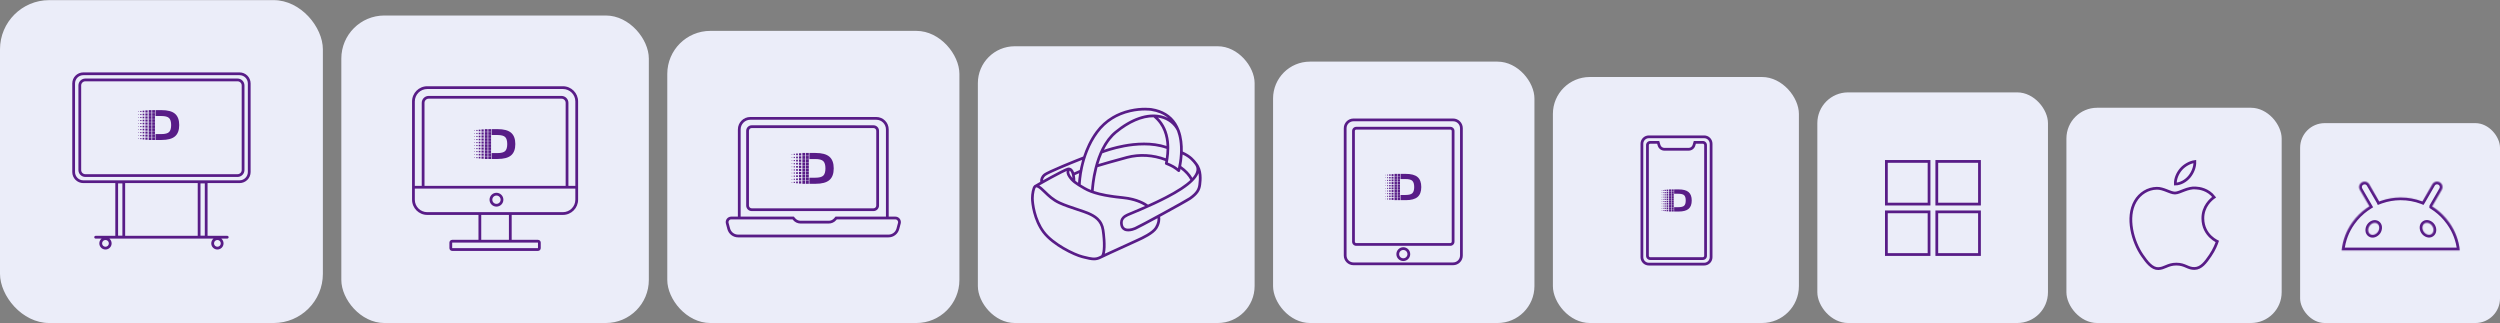
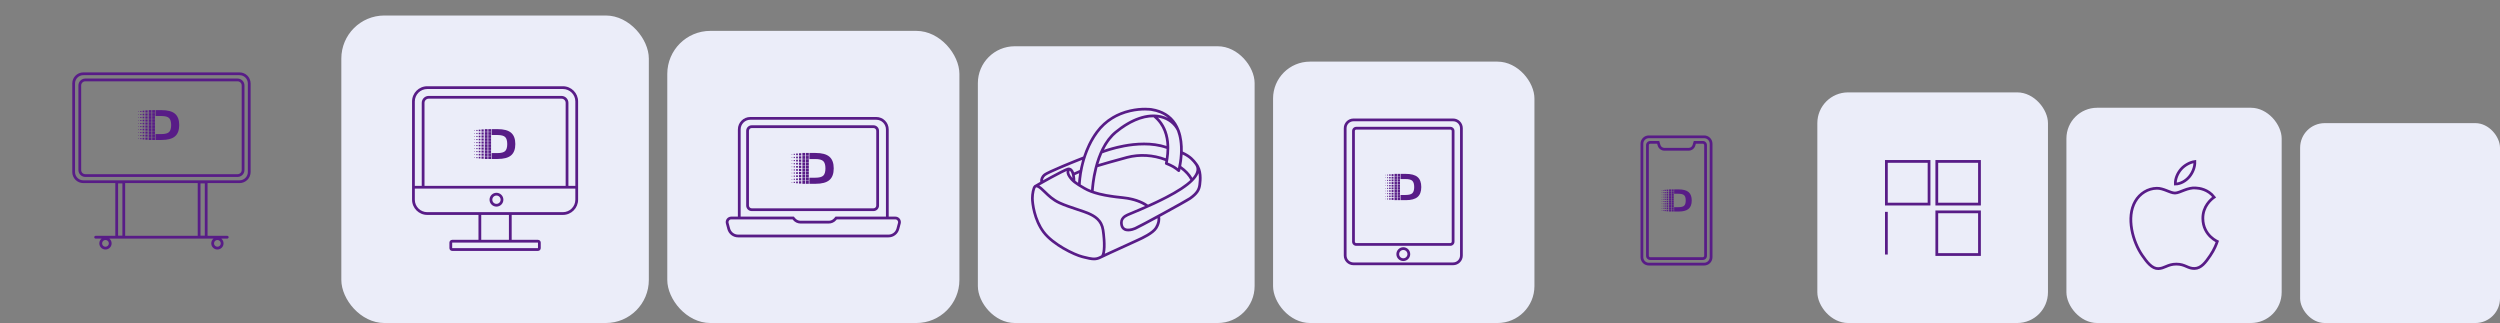
<svg xmlns="http://www.w3.org/2000/svg" width="2438" height="315" viewBox="0 0 2438 315" fill="none">
  <rect x="0" y="0" width="2438" height="315" fill="#808080" stroke="none" />
-   <rect y="0.129" width="314.871" height="314.871" rx="47.98" fill="#EBEDF9" />
  <path fill-rule="evenodd" clip-rule="evenodd" d="M81.267 73.299H233.604C238.076 73.299 241.701 76.924 241.701 81.395V167.76C241.701 172.231 238.076 175.856 233.604 175.856H81.267C76.795 175.856 73.17 172.231 73.17 167.76V81.395C73.17 76.924 76.795 73.299 81.267 73.299ZM70.471 81.395C70.471 75.433 75.304 70.6 81.267 70.6H233.604C239.566 70.6 244.4 75.433 244.4 81.395V167.76C244.4 173.722 239.566 178.555 233.604 178.555H202.417V178.855V229.834V229.984H221.609C222.354 229.984 222.959 230.588 222.959 231.334C222.959 232.079 222.354 232.683 221.609 232.683H215.804C217.151 233.783 218.011 235.457 218.011 237.331C218.011 240.644 215.325 243.329 212.013 243.329C208.701 243.329 206.016 240.644 206.016 237.331C206.016 235.457 206.876 233.783 208.223 232.683H106.648C107.995 233.783 108.855 235.457 108.855 237.331C108.855 240.644 106.17 243.329 102.858 243.329C99.545 243.329 96.86 240.644 96.86 237.331C96.86 235.457 97.72 233.783 99.067 232.683H93.262C92.516 232.683 91.912 232.079 91.912 231.334C91.912 230.588 92.516 229.984 93.262 229.984H112.454V229.834V178.855V178.555H81.267C75.304 178.555 70.471 173.722 70.471 167.76V81.395ZM122.05 178.555H192.821V178.855V229.834V229.984H122.05V229.834V178.855V178.555ZM83.216 79.297H231.655C233.891 79.297 235.703 81.109 235.703 83.345V165.811C235.703 168.047 233.891 169.86 231.655 169.86H83.216C80.98 169.86 79.168 168.047 79.168 165.811V83.345C79.168 81.109 80.98 79.297 83.216 79.297ZM76.469 83.345C76.469 79.619 79.489 76.598 83.216 76.598H231.655C235.381 76.598 238.402 79.619 238.402 83.345V165.811C238.402 169.538 235.381 172.559 231.655 172.559H83.216C79.489 172.559 76.469 169.538 76.469 165.811V83.345ZM119.351 178.855H115.153V229.834H119.351V178.855ZM199.718 178.855H195.52V229.834H199.718V178.855ZM106.156 237.331C106.156 239.153 104.68 240.63 102.858 240.63C101.036 240.63 99.559 239.153 99.559 237.331C99.559 235.509 101.036 234.033 102.858 234.033C104.68 234.033 106.156 235.509 106.156 237.331ZM212.013 240.63C213.835 240.63 215.312 239.153 215.312 237.331C215.312 235.509 213.835 234.033 212.013 234.033C210.191 234.033 208.714 235.509 208.714 237.331C208.714 239.153 210.191 240.63 212.013 240.63ZM157.476 107.397H151.693V113.137H157.244C160.985 113.137 163.529 113.802 164.877 115.133C166.219 116.474 166.898 118.744 166.898 121.959C166.898 125.174 166.224 127.44 164.877 128.77C163.529 130.092 160.98 130.757 157.244 130.757H151.693V136.502H157.476C163.509 136.502 167.899 135.327 170.644 132.988C173.394 130.644 174.767 126.97 174.767 121.959C174.767 116.944 173.394 113.264 170.644 110.916C167.899 108.567 163.514 107.397 157.476 107.397ZM134.799 108.43H135.387V109.002H134.799V108.43ZM148.415 107.397H151.12V110.03H148.415V107.397ZM145.016 107.397H147.721V110.03H145.016V107.397ZM141.778 107.657H143.955V109.775H141.778V107.657ZM139.083 107.911H140.732V109.511H139.083V107.911ZM136.79 108.171H137.906V109.257H136.79V108.171ZM134.799 111.371H135.387V111.943H134.799V111.371ZM148.415 110.338H151.12V112.971H148.415V110.338ZM145.016 110.338H147.721V112.971H145.016V110.338ZM141.778 110.597H143.955V112.716H141.778V110.597ZM139.083 110.852H140.732V112.452H139.083V110.852ZM136.79 111.111H137.906V112.198H136.79V111.111ZM134.799 114.311H135.387V114.884H134.799V114.311ZM148.415 113.279H151.12V115.911H148.415V113.279ZM145.016 113.279H147.721V115.911H145.016V113.279ZM141.778 113.538H143.955V115.657H141.778V113.538ZM139.083 113.798H140.732V115.398H139.083V113.798ZM136.79 114.052H137.906V115.138H136.79V114.052ZM134.799 117.252H135.387V117.825H134.799V117.252ZM148.415 116.22H151.12V118.852H148.415V116.22ZM145.016 116.22H147.721V118.852H145.016V116.22ZM141.778 116.479H143.955V118.598H141.778V116.479ZM139.083 116.738H140.732V118.338H139.083V116.738ZM136.79 116.993H137.906V118.079H136.79V116.993ZM134.799 120.193H135.387V120.765H134.799V120.193ZM148.415 119.16H151.12V121.793H148.415V119.16ZM145.016 119.16H147.721V121.793H145.016V119.16ZM141.778 119.42H143.955V121.538H141.778V119.42ZM139.083 119.679H140.732V121.279H139.083V119.679ZM136.79 119.934H137.906V121.02H136.79V119.934ZM134.799 123.134H135.387V123.706H134.799V123.134ZM148.415 122.101H151.12V124.734H148.415V122.101ZM145.016 122.101H147.721V124.734H145.016V122.101ZM141.778 122.36H143.955V124.479H141.778V122.36ZM139.083 122.62H140.732V124.225H139.083V122.62ZM136.79 122.874H137.906V123.961H136.79V122.874ZM134.799 126.074H135.387V126.647H134.799V126.074ZM148.415 125.047H151.12V127.679H148.415V125.047ZM145.016 125.047H147.721V127.679H145.016V125.047ZM141.778 125.301H143.955V127.42H141.778V125.301ZM139.083 125.561H140.732V127.165H139.083V125.561ZM136.79 125.82H137.906V126.906H136.79V125.82ZM134.799 129.015H135.387V129.588H134.799V129.015ZM148.415 127.988H151.12V130.62H148.415V127.988ZM145.016 127.988H147.721V130.62H145.016V127.988ZM141.778 128.242H143.955V130.361H141.778V128.242ZM139.083 128.501H140.732V130.106H139.083V128.501ZM136.79 128.761H137.906V129.847H136.79V128.761ZM134.799 131.956H135.387V132.528H134.799V131.956ZM148.415 130.928H151.12V133.561H148.415V130.928ZM145.016 130.928H147.721V133.561H145.016V130.928ZM141.778 131.183H143.955V133.301H141.778V131.183ZM139.083 131.442H140.732V133.047H139.083V131.442ZM136.79 131.701H137.906V132.788H136.79V131.701ZM134.799 134.897H135.387V135.469H134.799V134.897ZM148.415 133.869H151.12V136.502H148.415V133.869ZM145.016 133.869H147.721V136.502H145.016V133.869ZM141.778 134.123H143.955V136.242H141.778V134.123ZM139.083 134.383H140.732V135.988H139.083V134.383ZM136.79 134.642H137.906V135.728H136.79V134.642Z" fill="#581C87" />
  <rect x="332.864" y="15.123" width="299.877" height="299.877" rx="41.983" fill="#EBEDF9" />
  <path fill-rule="evenodd" clip-rule="evenodd" d="M548.925 86.795H416.679C409.972 86.795 404.534 92.232 404.534 98.94V181.257H411.281V100.29C411.281 96.564 414.302 93.543 418.029 93.543H547.575C551.302 93.543 554.323 96.564 554.323 100.29V181.257H561.07V98.94C561.07 92.232 555.632 86.795 548.925 86.795ZM551.624 181.257H413.98V100.29C413.98 98.054 415.793 96.242 418.029 96.242H547.575C549.811 96.242 551.624 98.054 551.624 100.29V181.257ZM404.534 194.75V183.956H561.07V194.75C561.07 201.458 555.632 206.895 548.925 206.895H416.679C409.972 206.895 404.534 201.458 404.534 194.75ZM416.679 84.096C408.481 84.096 401.835 90.742 401.835 98.94V194.75C401.835 202.948 408.481 209.594 416.679 209.594H466.609V209.595V233.884H440.969C439.479 233.884 438.27 235.093 438.27 236.583V241.981C438.27 243.472 439.479 244.68 440.969 244.68H524.635C526.125 244.68 527.334 243.472 527.334 241.981V236.583C527.334 235.093 526.125 233.884 524.635 233.884H498.995V209.595V209.594H548.925C557.123 209.594 563.769 202.948 563.769 194.75V98.94C563.769 90.742 557.123 84.096 548.925 84.096H416.679ZM469.308 233.884H496.297V209.595H469.308V233.884ZM440.969 236.583H469.257C469.274 236.584 469.291 236.584 469.308 236.584H496.297C496.314 236.584 496.331 236.584 496.348 236.583H524.635V241.981H440.969L440.969 236.583ZM488.2 194.751C488.2 196.987 486.387 198.799 484.151 198.799C481.916 198.799 480.103 196.987 480.103 194.751C480.103 192.515 481.916 190.702 484.151 190.702C486.387 190.702 488.2 192.515 488.2 194.751ZM490.899 194.751C490.899 198.477 487.878 201.498 484.151 201.498C480.425 201.498 477.404 198.477 477.404 194.751C477.404 191.024 480.425 188.003 484.151 188.003C487.878 188.003 490.899 191.024 490.899 194.751ZM485.237 125.928H479.455V131.668H485.006C488.746 131.668 491.291 132.333 492.638 133.664C493.981 135.005 494.659 137.275 494.659 140.49C494.659 143.705 493.986 145.97 492.638 147.301C491.291 148.622 488.741 149.288 485.006 149.288H479.455V155.032H485.237C491.27 155.032 495.66 153.858 498.405 151.519C501.156 149.175 502.528 145.501 502.528 140.49C502.528 135.475 501.156 131.795 498.405 129.446C495.66 127.098 491.275 125.928 485.237 125.928ZM462.56 126.961H463.149V127.533H462.56V126.961ZM476.176 125.928H478.881V128.561H476.176V125.928ZM472.777 125.928H475.482V128.561H472.777V125.928ZM469.539 126.188H471.716V128.306H469.539V126.188ZM466.844 126.442H468.493V128.042H466.844V126.442ZM464.551 126.701H465.668V127.788H464.551V126.701ZM462.56 129.901H463.149V130.474H462.56V129.901ZM476.176 128.869H478.881V131.501H476.176V128.869ZM472.777 128.869H475.482V131.501H472.777V128.869ZM469.539 129.128H471.716V131.247H469.539V129.128ZM466.844 129.383H468.493V130.983H466.844V129.383ZM464.551 129.642H465.668V130.728H464.551V129.642ZM462.56 132.842H463.149V133.415H462.56V132.842ZM476.176 131.81H478.881V134.442H476.176V131.81ZM472.777 131.81H475.482V134.442H472.777V131.81ZM469.539 132.069H471.716V134.188H469.539V132.069ZM466.844 132.328H468.493V133.928H466.844V132.328ZM464.551 132.583H465.668V133.669H464.551V132.583ZM462.56 135.783H463.149V136.355H462.56V135.783ZM476.176 134.75H478.881V137.383H476.176V134.75ZM472.777 134.75H475.482V137.383H472.777V134.75ZM469.539 135.01H471.716V137.128H469.539V135.01ZM466.844 135.269H468.493V136.869H466.844V135.269ZM464.551 135.524H465.668V136.61H464.551V135.524ZM462.56 138.724H463.149V139.296H462.56V138.724ZM476.176 137.691H478.881V140.324H476.176V137.691ZM472.777 137.691H475.482V140.324H472.777V137.691ZM469.539 137.951H471.716V140.069H469.539V137.951ZM466.844 138.21H468.493V139.81H466.844V138.21ZM464.551 138.464H465.668V139.551H464.551V138.464ZM462.56 141.664H463.149V142.237H462.56V141.664ZM476.176 140.632H478.881V143.264H476.176V140.632ZM472.777 140.632H475.482V143.264H472.777V140.632ZM469.539 140.891H471.716V143.01H469.539V140.891ZM466.844 141.151H468.493V142.756H466.844V141.151ZM464.551 141.405H465.668V142.491H464.551V141.405ZM462.56 144.605H463.149V145.178H462.56V144.605ZM476.176 143.578H478.881V146.21H476.176V143.578ZM472.777 143.578H475.482V146.21H472.777V143.578ZM469.539 143.832H471.716V145.951H469.539V143.832ZM466.844 144.091H468.493V145.696H466.844V144.091ZM464.551 144.351H465.668V145.437H464.551V144.351ZM462.56 147.546H463.149V148.118H462.56V147.546ZM476.176 146.518H478.881V149.151H476.176V146.518ZM472.777 146.518H475.482V149.151H472.777V146.518ZM469.539 146.773H471.716V148.892H469.539V146.773ZM466.844 147.032H468.493V148.637H466.844V147.032ZM464.551 147.291H465.668V148.378H464.551V147.291ZM462.56 150.487H463.149V151.059H462.56V150.487ZM476.176 149.459H478.881V152.092H476.176V149.459ZM472.777 149.459H475.482V152.092H472.777V149.459ZM469.539 149.714H471.716V151.832H469.539V149.714ZM466.844 149.973H468.493V151.578H466.844V149.973ZM464.551 150.232H465.668V151.318H464.551V150.232ZM462.56 153.427H463.149V154H462.56V153.427ZM476.176 152.4H478.881V155.032H476.176V152.4ZM472.777 152.4H475.482V155.032H472.777V152.4ZM469.539 152.654H471.716V154.773H469.539V152.654ZM466.844 152.914H468.493V154.519H466.844V152.914ZM464.551 153.173H465.668V154.259H464.551V153.173Z" fill="#581C87" />
  <rect x="650.733" y="30.117" width="284.883" height="284.883" rx="41.983" fill="#EBEDF9" />
  <path fill-rule="evenodd" clip-rule="evenodd" d="M722.278 126.227C722.278 121.01 726.507 116.78 731.724 116.78H854.524C859.741 116.78 863.97 121.01 863.97 126.227V211.243H814.811L813.361 212.934C812.079 214.43 810.208 215.291 808.238 215.291H780.709C778.739 215.291 776.868 214.43 775.586 212.934L774.136 211.243H722.278V126.227ZM866.669 126.227V211.243H873.137C876.684 211.243 879.267 214.605 878.353 218.031L876.903 223.471C875.642 228.196 871.362 231.484 866.471 231.484H719.776C714.885 231.484 710.606 228.196 709.345 223.471L707.895 218.031C706.981 214.605 709.564 211.243 713.11 211.243H719.579V126.227C719.579 119.519 725.017 114.082 731.724 114.082H854.524C861.231 114.082 866.669 119.519 866.669 126.227ZM733.074 124.876H851.825C853.316 124.876 854.524 126.085 854.524 127.575V200.445C854.524 201.936 853.316 203.144 851.825 203.144H733.074C731.583 203.144 730.375 201.936 730.375 200.445V127.575C730.375 126.085 731.583 124.876 733.074 124.876ZM727.676 127.575C727.676 124.594 730.093 122.177 733.074 122.177H851.825C854.806 122.177 857.223 124.594 857.223 127.575V200.445C857.223 203.426 854.806 205.843 851.825 205.843H733.074C730.093 205.843 727.676 203.426 727.676 200.445V127.575ZM772.894 213.942H713.11C711.337 213.942 710.046 215.623 710.503 217.336L711.953 222.775C712.898 226.319 716.108 228.786 719.776 228.786H866.471C870.14 228.786 873.35 226.319 874.295 222.775L875.745 217.336C876.202 215.623 874.911 213.942 873.137 213.942H816.052L815.41 214.691C813.616 216.785 810.996 217.99 808.238 217.99H780.709C777.951 217.99 775.331 216.785 773.537 214.691L772.894 213.942ZM795.282 149.169H789.341V155.098H795.045C798.888 155.098 801.503 155.786 802.887 157.161C804.266 158.546 804.964 160.892 804.964 164.213C804.964 167.534 804.272 169.875 802.887 171.25C801.503 172.615 798.883 173.303 795.045 173.303H789.341V179.237H795.282C801.482 179.237 805.992 178.024 808.813 175.608C811.639 173.186 813.049 169.39 813.049 164.213C813.049 159.031 811.639 155.23 808.813 152.803C805.992 150.377 801.487 149.169 795.282 149.169ZM771.983 150.235H772.587V150.827H771.983V150.235ZM785.973 149.169H788.752V151.888H785.973V149.169ZM782.481 149.169H785.26V151.888H782.481V149.169ZM779.154 149.436H781.391V151.625H779.154V149.436ZM776.385 149.699H778.079V151.352H776.385V149.699ZM774.029 149.967H775.176V151.09H774.029V149.967ZM771.983 153.273H772.587V153.865H771.983V153.273ZM785.973 152.207H788.752V154.927H785.973V152.207ZM782.481 152.207H785.26V154.927H782.481V152.207ZM779.154 152.475H781.391V154.664H779.154V152.475ZM776.385 152.738H778.079V154.391H776.385V152.738ZM774.029 153.006H775.176V154.128H774.029V153.006ZM771.983 156.312H772.587V156.903H771.983V156.312ZM785.973 155.245H788.752V157.965H785.973V155.245ZM782.481 155.245H785.26V157.965H782.481V155.245ZM779.154 155.513H781.391V157.702H779.154V155.513ZM776.385 155.781H778.079V157.434H776.385V155.781ZM774.029 156.044H775.176V157.166H774.029V156.044ZM771.983 159.35H772.587V159.941H771.983V159.35ZM785.973 158.283H788.752V161.003H785.973V158.283ZM782.481 158.283H785.26V161.003H782.481V158.283ZM779.154 158.551H781.391V160.74H779.154V158.551ZM776.385 158.819H778.079V160.472H776.385V158.819ZM774.029 159.082H775.176V160.204H774.029V159.082ZM771.983 162.388H772.587V162.98H771.983V162.388ZM785.973 161.321H788.752V164.041H785.973V161.321ZM782.481 161.321H785.26V164.041H782.481V161.321ZM779.154 161.589H781.391V163.778H779.154V161.589ZM776.385 161.857H778.079V163.51H776.385V161.857ZM774.029 162.12H775.176V163.242H774.029V162.12ZM771.983 165.426H772.587V166.018H771.983V165.426ZM785.973 164.36H788.752V167.079H785.973V164.36ZM782.481 164.36H785.26V167.079H782.481V164.36ZM779.154 164.628H781.391V166.817H779.154V164.628ZM776.385 164.896H778.079V166.554H776.385V164.896ZM774.029 165.158H775.176V166.281H774.029V165.158ZM771.983 168.465H772.587V169.056H771.983V168.465ZM785.973 167.403H788.752V170.123H785.973V167.403ZM782.481 167.403H785.26V170.123H782.481V167.403ZM779.154 167.666H781.391V169.855H779.154V167.666ZM776.385 167.934H778.079V169.592H776.385V167.934ZM774.029 168.202H775.176V169.324H774.029V168.202ZM771.983 171.503H772.587V172.094H771.983V171.503ZM785.973 170.441H788.752V173.161H785.973V170.441ZM782.481 170.441H785.26V173.161H782.481V170.441ZM779.154 170.704H781.391V172.893H779.154V170.704ZM776.385 170.972H778.079V172.63H776.385V170.972ZM774.029 171.24H775.176V172.362H774.029V171.24ZM771.983 174.541H772.587V175.133H771.983V174.541ZM785.973 173.479H788.752V176.199H785.973V173.479ZM782.481 173.479H785.26V176.199H782.481V173.479ZM779.154 173.742H781.391V175.931H779.154V173.742ZM776.385 174.01H778.079V175.668H776.385V174.01ZM774.029 174.278H775.176V175.4H774.029V174.278ZM771.983 177.579H772.587V178.171H771.983V177.579ZM785.973 176.518H788.752V179.237H785.973V176.518ZM782.481 176.518H785.26V179.237H782.481V176.518ZM779.154 176.781H781.391V178.969H779.154V176.781ZM776.385 177.048H778.079V178.707H776.385V177.048ZM774.029 177.316H775.176V178.439H774.029V177.316Z" fill="#581C87" />
  <rect x="953.609" y="45.111" width="269.889" height="269.889" rx="35.985" fill="#EBEDF9" />
  <path d="M1167.31 158.867L1167.29 158.825C1164.93 155.717 1161.73 151.524 1153.45 147.789C1153.6 141.614 1153.02 134.103 1150.47 127.114L1150.49 127.093C1150.45 126.968 1150.38 126.864 1150.32 126.76C1149.45 124.465 1148.37 122.232 1147.04 120.125C1141.92 112.093 1133.83 107.149 1123 105.459C1122.91 105.438 1113.66 104.04 1101.69 106.815C1095.59 108.233 1089.9 110.466 1084.8 113.47C1078.53 117.163 1073.12 122.045 1068.72 127.97C1062.72 136.064 1058.82 144.889 1056.29 152.65C1051.12 154.674 1021.39 166.378 1017.68 169.611C1014.92 172.011 1014.44 174.723 1014.38 176.141C1014.38 176.413 1014.38 176.851 1014.44 177.331C1012.22 178.582 1010.42 179.626 1009.38 180.251C1008.92 180.418 1008.59 180.669 1008.36 180.94C1006.47 182.651 1005.44 189.264 1005.44 193.311C1005.44 198.548 1007.43 214.779 1016.58 227.005C1021.77 233.931 1030.21 239.668 1036.37 243.278C1044.13 247.805 1051.46 250.788 1055.25 251.706C1055.86 251.852 1056.46 251.998 1057.02 252.144C1060.86 253.104 1063.95 253.855 1066.87 253.855C1069.11 253.855 1071.25 253.396 1073.53 252.228C1076.75 250.58 1089.01 245.009 1097.97 240.941C1103.68 238.354 1108.18 236.309 1109.09 235.85C1109.39 235.704 1109.88 235.475 1110.53 235.183C1114.9 233.18 1125.15 228.465 1128.6 222.936C1131.59 218.117 1131.81 213.632 1131.34 211.42C1144.86 204.056 1159.41 195.94 1161.36 194.563C1167.96 189.869 1170.65 185.989 1171.36 180.21C1171.86 175.912 1173.08 165.898 1167.31 158.867ZM1165.16 160.453L1165.2 160.515C1166.59 162.351 1167.11 164.25 1166.73 166.336C1166.36 168.527 1165.05 170.905 1162.81 173.45C1160.49 169.319 1156.75 165.397 1151.9 161.955C1152.44 159.118 1153.04 155.195 1153.31 150.71C1160.28 154.027 1163.08 157.699 1165.16 160.453ZM1119.53 199.57C1117.44 198.006 1109.55 192.852 1095.3 191.455C1082.79 190.224 1073.62 188.555 1066.58 186.176C1066.69 184.257 1067.29 175.203 1069.92 164.604C1070.05 164.062 1070.19 163.54 1070.34 163.019C1073.86 161.976 1087.25 157.991 1099.47 154.778C1111.44 151.628 1124.53 152.441 1136.44 157.031C1136.4 157.323 1136.34 157.595 1136.3 157.845C1136.21 158.387 1136.13 158.825 1136.07 159.201C1135.96 159.827 1136.32 160.432 1136.92 160.661C1136.96 160.682 1140.74 162.122 1143.54 163.728C1145.53 164.855 1147.69 166.607 1148.7 167.463C1149.06 167.755 1149.51 167.838 1149.95 167.692C1150.38 167.546 1150.72 167.212 1150.82 166.774C1150.84 166.691 1151.03 166.002 1151.3 164.834C1155.63 168.068 1158.91 171.719 1160.86 175.474C1158.39 177.852 1155.18 180.356 1151.19 182.964C1142.17 188.93 1129.9 194.918 1119.53 199.57ZM1124.88 114.367C1124.9 114.388 1124.95 114.409 1124.97 114.451C1134.55 122.232 1137.25 133.123 1137.58 142.323C1123.22 137.504 1107.08 138.902 1095.82 141.009C1087.25 142.615 1080.32 144.806 1076.56 146.12C1080.63 138.046 1085.13 133.06 1088.78 130.035C1101.31 119.687 1113.87 114.284 1124.88 114.367ZM1074.94 149.562C1076.87 148.811 1085.34 145.703 1096.38 143.637C1107.54 141.551 1123.62 140.174 1137.62 145.181C1137.58 148.686 1137.23 151.836 1136.86 154.34C1124.57 149.729 1111.11 148.957 1098.78 152.191C1087.95 155.049 1076.21 158.471 1071.19 159.973C1072.33 156.072 1073.59 152.629 1074.94 149.562ZM1150.67 150.167C1150.34 156.239 1149.35 161.371 1148.74 164.041C1147.62 163.165 1146.21 162.143 1144.84 161.371C1142.75 160.182 1140.24 159.097 1138.87 158.533C1138.89 158.45 1138.89 158.366 1138.91 158.283C1139.55 154.528 1140.9 146.704 1139.93 138.005C1138.85 128.429 1135.26 120.605 1129.26 114.68C1130.09 114.805 1130.92 114.951 1131.73 115.16C1139.01 116.871 1144.84 121.44 1147.83 127.698C1149.78 132.914 1151.23 140.237 1150.67 150.167ZM1070.86 129.576C1078.53 119.249 1089.11 112.448 1102.29 109.402C1113.76 106.752 1122.5 108.067 1122.58 108.087C1129.22 109.131 1134.72 111.467 1139.05 115.035C1136.98 113.95 1134.74 113.094 1132.33 112.531C1119.01 109.402 1102.95 114.868 1087.1 127.949C1082.1 132.08 1077.77 137.733 1074.24 144.785C1071.42 150.376 1069.09 156.844 1067.33 164.02C1064.88 173.867 1064.18 182.171 1063.97 185.238C1061.83 184.382 1059.9 183.464 1058.14 182.442C1056.54 181.503 1055.15 180.69 1053.93 179.939C1053.99 177.977 1054.36 171.635 1056.12 163.478C1058.1 154.403 1062.25 141.176 1070.86 129.576ZM1042.8 167.317C1042.91 166.92 1043.1 166.649 1043.28 166.461C1043.41 166.545 1043.53 166.649 1043.63 166.774C1045 168.172 1045.61 171.197 1045.83 173.638C1045.25 172.97 1044.71 172.261 1044.17 171.468C1043.05 169.82 1042.58 168.339 1042.8 167.317ZM1048.16 170.78C1049.36 170.237 1051.02 169.507 1052.39 168.923C1051.75 172.991 1051.46 176.246 1051.33 178.249C1050.29 177.56 1049.42 176.913 1048.66 176.308C1048.66 175.474 1048.61 173.2 1048.16 170.78ZM1019.44 171.635C1021.91 169.465 1041.39 161.392 1055.29 155.926C1054.57 158.45 1053.99 160.807 1053.53 162.956C1053.32 163.916 1053.14 164.855 1052.97 165.773C1051.73 166.315 1049.26 167.379 1047.49 168.172C1047.04 166.92 1046.44 165.752 1045.58 164.897C1044.61 163.916 1043.41 163.394 1042.08 163.394C1042.06 163.394 1042.06 163.394 1042.04 163.394C1041.39 163.394 1039.9 163.415 1024.5 171.781C1022.02 173.137 1019.44 174.556 1017.14 175.849C1017.22 174.702 1017.76 173.096 1019.44 171.635ZM1072.31 249.849C1067.93 252.082 1064.28 251.185 1057.64 249.536C1057.06 249.39 1056.48 249.244 1055.86 249.098C1047.78 247.116 1027.35 236.977 1018.7 225.398C1010 213.778 1008.11 198.298 1008.11 193.311C1008.11 188.43 1009.44 183.589 1010.15 182.922C1010.21 182.88 1010.31 182.818 1010.48 182.713C1010.87 182.672 1012.1 182.797 1014.65 185.008C1015.81 186.03 1016.97 187.136 1018.18 188.325C1021.87 191.914 1026.04 195.961 1032.64 199.028C1037.6 201.344 1044.36 203.576 1050.34 205.558C1054.76 207.018 1058.59 208.291 1060.9 209.313C1066.71 211.9 1073.03 215.426 1074.38 224.564C1076.11 236.143 1075.92 246.094 1073.95 249.036C1073.26 249.369 1072.72 249.641 1072.31 249.849ZM1126.32 221.518C1123.31 226.358 1113.2 231.01 1109.41 232.742C1108.74 233.034 1108.22 233.284 1107.89 233.451C1107.02 233.889 1102.33 236.017 1096.87 238.5C1090.3 241.483 1082.6 244.988 1077.41 247.408C1079.22 240.169 1077.45 227.151 1077.02 224.188C1076.31 219.369 1074.34 215.53 1070.98 212.401C1068.24 209.856 1065.03 208.228 1061.96 206.872C1059.53 205.787 1055.65 204.515 1051.17 203.013C1045.27 201.052 1038.57 198.84 1033.76 196.587C1027.58 193.708 1023.57 189.827 1020.02 186.385C1018.78 185.175 1017.62 184.048 1016.39 182.984C1015.38 182.108 1014.42 181.42 1013.53 180.919C1016.45 179.25 1020.89 176.747 1025.58 174.201C1034.03 169.611 1038.2 167.609 1040.21 166.732C1039.8 168.547 1040.4 170.655 1042 172.991C1045.13 177.539 1048.12 179.688 1056.81 184.737C1064.96 189.473 1076.4 192.289 1095.05 194.125C1106.44 195.252 1113.6 198.924 1116.67 200.864C1110.88 203.409 1105.9 205.474 1102.75 206.789C1100.84 207.582 1099.57 208.103 1099.03 208.353C1096.81 209.397 1090.9 212.171 1092.56 219.786C1093.06 222.102 1094.3 223.813 1096.17 224.772C1097.43 225.44 1098.87 225.669 1100.28 225.669C1103.24 225.669 1106.19 224.585 1107.64 223.959C1109.72 223.062 1118.74 218.263 1128.83 212.797C1128.93 214.424 1128.74 217.616 1126.32 221.518ZM1168.68 179.876C1168.16 184.153 1166.55 187.553 1159.78 192.373C1156.28 194.855 1111.52 219.369 1106.54 221.497C1102.81 223.103 1099.38 223.437 1097.33 222.373C1096.17 221.768 1095.44 220.725 1095.11 219.181C1094.11 214.612 1096.38 212.505 1100.11 210.753C1100.61 210.523 1101.92 209.981 1103.72 209.23C1112.89 205.433 1137.27 195.314 1152.67 185.175C1161.63 179.271 1166.92 173.93 1168.77 168.944C1169.49 173.304 1168.97 177.539 1168.68 179.876Z" fill="#581C87" />
  <rect x="1241.49" y="60.105" width="254.895" height="254.895" rx="35.985" fill="#EBEDF9" />
  <path fill-rule="evenodd" clip-rule="evenodd" d="M1319.91 118.281H1417.07C1420.8 118.281 1423.82 121.302 1423.82 125.028V249.177C1423.82 252.904 1420.8 255.924 1417.07 255.924H1319.91C1316.18 255.924 1313.16 252.904 1313.16 249.177V125.028C1313.16 121.302 1316.18 118.281 1319.91 118.281ZM1310.46 125.028C1310.46 119.811 1314.69 115.582 1319.91 115.582H1417.07C1422.29 115.582 1426.51 119.811 1426.51 125.028V249.177C1426.51 254.394 1422.29 258.623 1417.07 258.623H1319.91C1314.69 258.623 1310.46 254.394 1310.46 249.177V125.028ZM1322.61 126.377H1414.37C1415.12 126.377 1415.72 126.981 1415.72 127.727V235.682C1415.72 236.428 1415.12 237.032 1414.37 237.032H1322.61C1321.86 237.032 1321.26 236.428 1321.26 235.682V127.727C1321.26 126.981 1321.86 126.377 1322.61 126.377ZM1318.56 127.727C1318.56 125.491 1320.37 123.678 1322.61 123.678H1414.37C1416.61 123.678 1418.42 125.491 1418.42 127.727V235.682C1418.42 237.918 1416.61 239.731 1414.37 239.731H1322.61C1320.37 239.731 1318.56 237.918 1318.56 235.682V127.727ZM1368.49 251.877C1370.72 251.877 1372.54 250.065 1372.54 247.829C1372.54 245.593 1370.72 243.781 1368.49 243.781C1366.25 243.781 1364.44 245.593 1364.44 247.829C1364.44 250.065 1366.25 251.877 1368.49 251.877ZM1368.49 254.576C1372.21 254.576 1375.24 251.555 1375.24 247.829C1375.24 244.102 1372.21 241.082 1368.49 241.082C1364.76 241.082 1361.74 244.102 1361.74 247.829C1361.74 251.555 1364.76 254.576 1368.49 254.576ZM1370.85 169.56H1365.78V174.617H1370.65C1373.93 174.617 1376.17 175.203 1377.35 176.376C1378.53 177.557 1379.12 179.557 1379.12 182.389C1379.12 185.221 1378.53 187.217 1377.35 188.389C1376.17 189.553 1373.93 190.139 1370.65 190.139H1365.78V195.2H1370.85C1376.15 195.2 1380 194.165 1382.41 192.105C1384.83 190.04 1386.03 186.803 1386.03 182.389C1386.03 177.97 1384.83 174.729 1382.41 172.66C1380 170.591 1376.15 169.56 1370.85 169.56ZM1350.95 170.47H1351.46V170.974H1350.95V170.47ZM1362.9 169.56H1365.27V171.88H1362.9V169.56ZM1359.91 169.56H1362.29V171.88H1359.91V169.56ZM1357.07 169.789H1358.98V171.655H1357.07V169.789ZM1354.71 170.013H1356.15V171.423H1354.71V170.013ZM1352.69 170.242H1353.67V171.199H1352.69V170.242ZM1350.95 173.061H1351.46V173.565H1350.95V173.061ZM1362.9 172.151H1365.27V174.47H1362.9V172.151ZM1359.91 172.151H1362.29V174.47H1359.91V172.151ZM1357.07 172.38H1358.98V174.246H1357.07V172.38ZM1354.71 172.604H1356.15V174.013H1354.71V172.604ZM1352.69 172.832H1353.67V173.789H1352.69V172.832ZM1350.95 175.651H1351.46V176.156H1350.95V175.651ZM1362.9 174.742H1365.27V177.061H1362.9V174.742ZM1359.91 174.742H1362.29V177.061H1359.91V174.742ZM1357.07 174.97H1358.98V176.837H1357.07V174.97ZM1354.71 175.199H1356.15V176.608H1354.71V175.199ZM1352.69 175.423H1353.67V176.38H1352.69V175.423ZM1350.95 178.242H1351.46V178.746H1350.95V178.242ZM1362.9 177.333H1365.27V179.652H1362.9V177.333ZM1359.91 177.333H1362.29V179.652H1359.91V177.333ZM1357.07 177.561H1358.98V179.427H1357.07V177.561ZM1354.71 177.789H1356.15V179.199H1354.71V177.789ZM1352.69 178.014H1353.67V178.971H1352.69V178.014ZM1350.95 180.833H1351.46V181.337H1350.95V180.833ZM1362.9 179.923H1365.27V182.242H1362.9V179.923ZM1359.91 179.923H1362.29V182.242H1359.91V179.923ZM1357.07 180.152H1358.98V182.018H1357.07V180.152ZM1354.71 180.38H1356.15V181.79H1354.71V180.38ZM1352.69 180.604H1353.67V181.561H1352.69V180.604ZM1350.95 183.423H1351.46V183.928H1350.95V183.423ZM1362.9 182.514H1365.27V184.833H1362.9V182.514ZM1359.91 182.514H1362.29V184.833H1359.91V182.514ZM1357.07 182.742H1358.98V184.609H1357.07V182.742ZM1354.71 182.971H1356.15V184.385H1354.71V182.971ZM1352.69 183.195H1353.67V184.152H1352.69V183.195ZM1350.95 186.014H1351.46V186.518H1350.95V186.014ZM1362.9 185.109H1365.27V187.428H1362.9V185.109ZM1359.91 185.109H1362.29V187.428H1359.91V185.109ZM1357.07 185.333H1358.98V187.199H1357.07V185.333ZM1354.71 185.561H1356.15V186.975H1354.71V185.561ZM1352.69 185.79H1353.67V186.747H1352.69V185.79ZM1350.95 188.605H1351.46V189.109H1350.95V188.605ZM1362.9 187.7H1365.27V190.019H1362.9V187.7ZM1359.91 187.7H1362.29V190.019H1359.91V187.7ZM1357.07 187.924H1358.98V189.79H1357.07V187.924ZM1354.71 188.152H1356.15V189.566H1354.71V188.152ZM1352.69 188.381H1353.67V189.338H1352.69V188.381ZM1350.95 191.195H1351.46V191.7H1350.95V191.195ZM1362.9 190.29H1365.27V192.609H1362.9V190.29ZM1359.91 190.29H1362.29V192.609H1359.91V190.29ZM1357.07 190.514H1358.98V192.381H1357.07V190.514ZM1354.71 190.743H1356.15V192.157H1354.71V190.743ZM1352.69 190.971H1353.67V191.928H1352.69V190.971ZM1350.95 193.786H1351.46V194.29H1350.95V193.786ZM1362.9 192.881H1365.27V195.2H1362.9V192.881ZM1359.91 192.881H1362.29V195.2H1359.91V192.881ZM1357.07 193.105H1358.98V194.971H1357.07V193.105ZM1354.71 193.333H1356.15V194.747H1354.71V193.333ZM1352.69 193.562H1353.67V194.519H1352.69V193.562Z" fill="#581C87" />
-   <rect x="1514.38" y="75.099" width="239.902" height="239.902" rx="35.985" fill="#EBEDF9" />
  <path fill-rule="evenodd" clip-rule="evenodd" d="M1661.92 134.775H1607.94C1604.96 134.775 1602.54 137.192 1602.54 140.173V250.827C1602.54 253.809 1604.96 256.225 1607.94 256.225H1661.92C1664.9 256.225 1667.32 253.809 1667.32 250.827V140.173C1667.32 137.192 1664.9 134.775 1661.92 134.775ZM1607.94 132.076C1603.47 132.076 1599.84 135.701 1599.84 140.173V250.827C1599.84 255.299 1603.47 258.924 1607.94 258.924H1661.92C1666.39 258.924 1670.01 255.299 1670.01 250.827V140.173C1670.01 135.701 1666.39 132.076 1661.92 132.076H1607.94ZM1616.05 140.173H1609.29C1608.54 140.173 1607.94 140.778 1607.94 141.523V249.479C1607.94 250.224 1608.54 250.828 1609.29 250.828H1660.57C1661.31 250.828 1661.92 250.224 1661.92 249.479V141.523C1661.92 140.778 1661.31 140.173 1660.57 140.173H1653.81L1653.22 142.113L1650.64 141.338L1651.8 137.475H1660.57C1662.8 137.475 1664.62 139.287 1664.62 141.523V249.479C1664.62 251.714 1662.8 253.527 1660.57 253.527H1609.29C1607.05 253.527 1605.24 251.714 1605.24 249.479V141.523C1605.24 139.287 1607.05 137.475 1609.29 137.475H1618.06L1619.22 141.338C1619.73 143.05 1621.31 144.223 1623.1 144.223H1646.76C1648.55 144.223 1650.13 143.05 1650.64 141.338L1653.22 142.113C1652.37 144.967 1649.74 146.921 1646.76 146.921H1623.1C1620.12 146.921 1617.49 144.967 1616.63 142.113L1616.05 140.173ZM1636.93 184.704H1632.63V188.962H1636.76C1639.54 188.962 1641.43 189.455 1642.43 190.443C1643.42 191.437 1643.93 193.122 1643.93 195.507C1643.93 197.891 1643.43 199.572 1642.43 200.559C1641.43 201.54 1639.53 202.033 1636.76 202.033H1632.63V206.295H1636.93C1641.41 206.295 1644.67 205.424 1646.71 203.689C1648.75 201.95 1649.77 199.224 1649.77 195.507C1649.77 191.786 1648.75 189.056 1646.71 187.314C1644.67 185.571 1641.41 184.704 1636.93 184.704ZM1620.09 185.47H1620.52V185.894H1620.09V185.47ZM1630.2 184.704H1632.21V186.657H1630.2V184.704ZM1627.67 184.704H1629.68V186.657H1627.67V184.704ZM1625.27 184.896H1626.89V186.468H1625.27V184.896ZM1623.27 185.085H1624.49V186.272H1623.27V185.085ZM1621.56 185.277H1622.39V186.083H1621.56V185.277ZM1620.09 187.651H1620.52V188.076H1620.09V187.651ZM1630.2 186.885H1632.21V188.838H1630.2V186.885ZM1627.67 186.885H1629.68V188.838H1627.67V186.885ZM1625.27 187.078H1626.89V188.649H1625.27V187.078ZM1623.27 187.266H1624.49V188.453H1623.27V187.266ZM1621.56 187.459H1622.39V188.265H1621.56V187.459ZM1620.09 189.833H1620.52V190.258H1620.09V189.833ZM1630.2 189.067H1632.21V191.02H1630.2V189.067ZM1627.67 189.067H1629.68V191.02H1627.67V189.067ZM1625.27 189.259H1626.89V190.831H1625.27V189.259ZM1623.27 189.452H1624.49V190.639H1623.27V189.452ZM1621.56 189.64H1622.39V190.446H1621.56V189.64ZM1620.09 192.014H1620.52V192.439H1620.09V192.014ZM1630.2 191.249H1632.21V193.201H1630.2V191.249ZM1627.67 191.249H1629.68V193.201H1627.67V191.249ZM1625.27 191.441H1626.89V193.013H1625.27V191.441ZM1623.27 191.633H1624.49V192.82H1623.27V191.633ZM1621.56 191.822H1622.39V192.628H1621.56V191.822ZM1620.09 194.196H1620.52V194.621H1620.09V194.196ZM1630.2 193.43H1632.21V195.383H1630.2V193.43ZM1627.67 193.43H1629.68V195.383H1627.67V193.43ZM1625.27 193.623H1626.89V195.194H1625.27V193.623ZM1623.27 193.815H1624.49V195.002H1623.27V193.815ZM1621.56 194.004H1622.39V194.81H1621.56V194.004ZM1620.09 196.378H1620.52V196.802H1620.09V196.378ZM1630.2 195.612H1632.21V197.565H1630.2V195.612ZM1627.67 195.612H1629.68V197.565H1627.67V195.612ZM1625.27 195.804H1626.89V197.376H1625.27V195.804ZM1623.27 195.997H1624.49V197.187H1623.27V195.997ZM1621.56 196.185H1622.39V196.991H1621.56V196.185ZM1620.09 198.559H1620.52V198.984H1620.09V198.559ZM1630.2 197.797H1632.21V199.75H1630.2V197.797ZM1627.67 197.797H1629.68V199.75H1627.67V197.797ZM1625.27 197.986H1626.89V199.558H1625.27V197.986ZM1623.27 198.178H1624.49V199.369H1623.27V198.178ZM1621.56 198.371H1622.39V199.176H1621.56V198.371ZM1620.09 200.741H1620.52V201.166H1620.09V200.741ZM1630.2 199.979H1632.21V201.932H1630.2V199.979ZM1627.67 199.979H1629.68V201.932H1627.67V199.979ZM1625.27 200.167H1626.89V201.739H1625.27V200.167ZM1623.27 200.36H1624.49V201.55H1623.27V200.36ZM1621.56 200.552H1622.39V201.358H1621.56V200.552ZM1620.09 202.923H1620.52V203.347H1620.09V202.923ZM1630.2 202.16H1632.21V204.113H1630.2V202.16ZM1627.67 202.16H1629.68V204.113H1627.67V202.16ZM1625.27 202.349H1626.89V203.921H1625.27V202.349ZM1623.27 202.541H1624.49V203.732H1623.27V202.541ZM1621.56 202.734H1622.39V203.54H1621.56V202.734ZM1620.09 205.104H1620.52V205.529H1620.09V205.104ZM1630.2 204.342H1632.21V206.295H1630.2V204.342ZM1627.67 204.342H1629.68V206.295H1627.67V204.342ZM1625.27 204.531H1626.89V206.102H1625.27V204.531ZM1623.27 204.723H1624.49V205.914H1623.27V204.723ZM1621.56 204.915H1622.39V205.721H1621.56V204.915Z" fill="#581C87" />
  <rect x="1772.27" y="90.092" width="224.908" height="224.908" rx="29.988" fill="#EBEDF9" />
  <path d="M1839.6 157.414H1881.21V199.032H1839.6V157.414Z" stroke="#581C87" stroke-width="2.699" />
  <path d="M1888.77 157.414H1930.39V199.032H1888.77V157.414Z" stroke="#581C87" stroke-width="2.699" />
-   <path d="M1839.6 206.597H1881.21V248.215H1839.6V206.597Z" stroke="#581C87" stroke-width="2.699" />
+   <path d="M1839.6 206.597V248.215H1839.6V206.597Z" stroke="#581C87" stroke-width="2.699" />
  <path d="M1888.77 206.597H1930.39V248.215H1888.77V206.597Z" stroke="#581C87" stroke-width="2.699" />
  <rect x="2015.17" y="105.086" width="209.914" height="209.914" rx="29.988" fill="#EBEDF9" />
  <path d="M2148.22 213.048L2148.22 213.049C2148.3 221.601 2152.07 227.339 2155.84 230.923C2157.71 232.707 2159.59 233.958 2161 234.768C2161.5 235.053 2161.95 235.285 2162.31 235.467C2161.52 237.82 2159.38 243.453 2155.43 249.225L2155.43 249.225C2153.18 252.51 2150.99 255.645 2148.48 257.988C2146 260.306 2143.32 261.754 2140.1 261.814C2136.89 261.873 2134.78 260.958 2132.33 259.9L2132.2 259.845C2129.66 258.746 2126.82 257.555 2122.43 257.555C2118.06 257.555 2115.17 258.667 2112.59 259.757C2112.42 259.83 2112.25 259.903 2112.08 259.975C2109.75 260.967 2107.71 261.833 2104.81 261.947C2101.8 262.061 2099.03 260.564 2096.36 258.065C2093.69 255.564 2091.3 252.22 2089.04 248.955C2084.55 242.459 2080.56 233.235 2078.86 223.633C2077.17 214.02 2077.79 204.197 2082.3 196.365C2086.77 188.601 2094.74 183.725 2103.34 183.6L2103.35 183.6C2106.52 183.54 2109.67 184.609 2112.69 185.789C2113.08 185.94 2113.47 186.094 2113.85 186.247C2114.94 186.678 2116.01 187.103 2117.01 187.442C2118.36 187.902 2119.74 188.261 2121.02 188.261C2122.33 188.261 2123.82 187.824 2125.29 187.294C2126.11 187.003 2127.03 186.641 2127.97 186.268C2128.72 185.975 2129.48 185.676 2130.21 185.399C2133.74 184.076 2137.57 182.947 2141.41 183.337L2141.45 183.341L2141.49 183.343C2144.69 183.476 2153.3 184.592 2159.24 192.279C2156.11 194.479 2148.12 201.23 2148.22 213.048ZM2135.04 172.327L2135.04 172.327C2131.73 176.336 2126.51 179.407 2121.4 179.47C2121.13 174.164 2123.78 168.655 2126.88 165.074L2126.89 165.068C2130.23 161.153 2135.69 158.163 2140.41 157.528C2140.6 162.936 2138.34 168.333 2135.04 172.327Z" stroke="#581C87" stroke-width="2.699" />
  <rect x="2243.08" y="120.08" width="194.92" height="194.92" rx="23.99" fill="#EBEDF9" />
  <mask id="path-21-inside-1_2509_7372" fill="white">
-     <path fill-rule="evenodd" clip-rule="evenodd" d="M2398.51 241.673C2398.51 241.515 2398.48 241.374 2398.45 241.228C2398.44 241.146 2398.42 241.064 2398.41 240.976C2398.16 239.547 2397.89 238.118 2397.56 236.723C2396.46 232.232 2394.82 227.89 2392.68 223.793C2391.42 221.412 2390 219.119 2388.43 216.928C2386.52 214.267 2384.4 211.761 2382.09 209.434C2381.12 208.456 2380.11 207.52 2379.07 206.644C2376.81 204.675 2374.4 202.888 2371.86 201.302C2371.86 201.302 2371.86 201.234 2371.93 201.2C2372.55 200.108 2373.18 199.03 2373.81 197.95L2373.81 197.949C2374.34 197.026 2374.88 196.102 2375.42 195.169C2376.07 194.022 2376.71 192.923 2377.35 191.825L2377.35 191.824C2377.84 190.983 2378.32 190.142 2378.82 189.282L2381.26 185.029C2381.46 184.704 2381.61 184.351 2381.71 183.983C2382.03 183.013 2382.05 181.971 2381.78 180.988C2381.72 180.749 2381.64 180.515 2381.53 180.291C2381.44 180.059 2381.32 179.837 2381.18 179.627C2380.74 178.868 2380.11 178.241 2379.34 177.815C2378.65 177.402 2377.87 177.152 2377.07 177.084C2376.74 177.049 2376.4 177.049 2376.06 177.084C2375.79 177.109 2375.53 177.155 2375.26 177.22C2374.28 177.465 2373.39 177.999 2372.71 178.751C2372.46 179.028 2372.24 179.33 2372.05 179.653L2369.61 183.906L2366.2 189.792C2365.58 190.883 2364.96 191.962 2364.33 193.041L2364.33 193.042L2364.33 193.043C2363.79 193.966 2363.25 194.89 2362.72 195.824C2362.65 195.93 2362.59 196.043 2362.52 196.155C2362.46 196.268 2362.4 196.381 2362.33 196.487L2361.81 196.274C2355.24 193.793 2348.27 192.53 2341.24 192.549H2340.64C2334.35 192.61 2328.12 193.693 2322.17 195.755L2320.19 196.487C2320.14 196.381 2320.08 196.277 2320.02 196.172L2320.02 196.172L2320.02 196.172C2319.96 196.068 2319.89 195.964 2319.84 195.858C2319.22 194.766 2318.6 193.688 2317.97 192.608L2317.97 192.608L2317.97 192.607C2317.43 191.684 2316.89 190.76 2316.36 189.826C2315.7 188.681 2315.06 187.581 2314.42 186.483L2314.42 186.483C2313.94 185.641 2313.45 184.8 2312.95 183.94L2310.51 179.687C2310.32 179.366 2310.1 179.065 2309.85 178.785C2309.16 178.038 2308.28 177.507 2307.3 177.254C2307.03 177.195 2306.77 177.149 2306.5 177.118C2306.16 177.083 2305.82 177.083 2305.48 177.118C2304.68 177.186 2303.91 177.436 2303.22 177.849C2302.47 178.295 2301.84 178.917 2301.38 179.661C2301.24 179.871 2301.12 180.093 2301.03 180.325C2300.52 181.494 2300.46 182.806 2300.86 184.017C2300.98 184.377 2301.13 184.727 2301.31 185.063L2303.75 189.316C2304.65 190.839 2305.52 192.366 2306.41 193.908L2306.41 193.908C2306.65 194.338 2306.9 194.77 2307.15 195.203C2307.65 196.067 2308.16 196.94 2308.67 197.817L2308.67 197.817L2308.67 197.818C2309.32 198.951 2309.99 200.092 2310.64 201.234C2308.3 202.693 2306.07 204.31 2303.95 206.074C2302.7 207.12 2301.48 208.234 2300.33 209.383C2298 211.693 2295.88 214.201 2293.99 216.877C2292.42 219.063 2290.99 221.357 2289.74 223.742C2288.76 225.606 2287.88 227.526 2287.13 229.492C2286.22 231.833 2285.46 234.231 2284.86 236.671C2284.52 238.067 2284.24 239.496 2284.01 240.925C2284.01 241.083 2283.99 241.224 2283.96 241.37C2283.94 241.451 2283.92 241.534 2283.91 241.622C2283.78 242.473 2283.67 243.324 2283.56 244.174H2398.72C2398.71 243.32 2398.64 242.468 2398.51 241.622V241.673ZM2371.2 228.259C2373.49 226.728 2373.84 223.155 2371.93 220.348C2370.02 217.541 2366.63 216.444 2364.33 217.975C2362.04 219.506 2361.69 223.079 2363.6 225.886C2365.52 228.693 2368.9 229.799 2371.2 228.259ZM2318.28 218.059C2320.58 219.59 2320.89 223.112 2319.01 225.97C2317.1 228.751 2313.71 229.874 2311.41 228.343C2309.12 226.812 2308.8 223.29 2310.68 220.432C2312.56 217.574 2315.98 216.528 2318.28 218.059Z" />
-   </mask>
+     </mask>
  <path d="M2398.45 241.228L2401.1 240.7L2401.1 240.7L2398.45 241.228ZM2398.41 240.976L2401.08 240.607L2401.08 240.562L2401.07 240.517L2398.41 240.976ZM2397.56 236.723L2400.18 236.098L2400.18 236.09L2400.18 236.082L2397.56 236.723ZM2392.68 223.793L2395.08 222.543L2395.07 222.535L2395.07 222.528L2392.68 223.793ZM2388.43 216.928L2390.62 215.356L2390.62 215.354L2388.43 216.928ZM2382.09 209.434L2384.01 207.534L2384 207.525L2382.09 209.434ZM2379.07 206.644L2377.29 208.677L2377.31 208.695L2377.33 208.713L2379.07 206.644ZM2371.86 201.302L2369.16 201.302L2369.16 202.798L2370.43 203.591L2371.86 201.302ZM2371.93 201.2L2373.14 203.614L2373.87 203.246L2374.28 202.531L2371.93 201.2ZM2373.81 197.95L2376.14 199.309L2376.15 199.286L2376.16 199.263L2373.81 197.95ZM2373.81 197.949L2371.47 196.59L2371.46 196.613L2371.45 196.636L2373.81 197.949ZM2375.42 195.169L2373.07 193.83L2373.07 193.83L2375.42 195.169ZM2377.35 191.825L2379.68 193.18L2379.68 193.178L2377.35 191.825ZM2377.35 191.824L2375.01 190.469L2375.01 190.471L2377.35 191.824ZM2378.82 189.282L2381.16 190.628L2381.16 190.626L2378.82 189.282ZM2381.26 185.029L2378.96 183.616L2378.94 183.65L2378.92 183.685L2381.26 185.029ZM2381.71 183.983L2379.15 183.141L2379.12 183.211L2379.1 183.282L2381.71 183.983ZM2381.78 180.988L2379.16 181.655L2379.17 181.684L2379.18 181.712L2381.78 180.988ZM2381.53 180.291L2379.04 181.316L2379.06 181.366L2379.08 181.417L2381.53 180.291ZM2381.18 179.627L2378.85 180.98L2378.88 181.043L2378.92 181.103L2381.18 179.627ZM2379.34 177.815L2377.95 180.129L2377.99 180.153L2378.03 180.175L2379.34 177.815ZM2377.07 177.084L2376.8 179.768L2376.82 179.771L2376.85 179.773L2377.07 177.084ZM2376.06 177.084L2376.32 179.771L2376.33 179.77L2376.34 179.768L2376.06 177.084ZM2375.26 177.22L2374.61 174.6L2374.61 174.601L2375.26 177.22ZM2372.71 178.751L2374.71 180.564L2374.71 180.56L2372.71 178.751ZM2372.05 179.653L2369.72 178.284L2369.71 178.296L2369.71 178.309L2372.05 179.653ZM2369.61 183.906L2371.94 185.257L2371.95 185.25L2369.61 183.906ZM2366.2 189.792L2363.87 188.442L2363.86 188.451L2363.86 188.461L2366.2 189.792ZM2364.33 193.041L2366.65 194.414L2366.65 194.407L2366.66 194.4L2364.33 193.041ZM2364.33 193.042L2366.63 194.444L2366.64 194.429L2366.65 194.415L2364.33 193.042ZM2364.33 193.043L2362.02 191.641L2362.01 191.662L2361.99 191.684L2364.33 193.043ZM2362.72 195.824L2364.99 197.278L2365.03 197.221L2365.06 197.163L2362.72 195.824ZM2362.52 196.155L2360.16 194.86L2360.16 194.86L2362.52 196.155ZM2362.33 196.487L2361.31 198.984L2363.39 199.838L2364.61 197.942L2362.33 196.487ZM2361.81 196.274L2362.84 193.777L2362.8 193.763L2362.77 193.749L2361.81 196.274ZM2341.24 192.549V195.247L2341.24 195.247L2341.24 192.549ZM2340.64 192.549V189.85H2340.63L2340.61 189.85L2340.64 192.549ZM2322.17 195.755L2321.29 193.206L2321.26 193.214L2321.24 193.224L2322.17 195.755ZM2320.19 196.487L2317.76 197.655L2318.82 199.87L2321.13 199.019L2320.19 196.487ZM2320.02 196.172L2322.34 194.798L2322.3 194.735L2322.26 194.675L2320.02 196.172ZM2320.02 196.172L2317.69 197.547L2317.73 197.609L2317.77 197.669L2320.02 196.172ZM2319.84 195.858L2322.28 194.69L2322.24 194.606L2322.19 194.526L2319.84 195.858ZM2317.97 192.608L2320.3 191.249L2320.3 191.245L2317.97 192.608ZM2317.97 192.608L2315.63 193.966L2315.64 193.971L2317.97 192.608ZM2317.97 192.607L2320.3 191.249L2320.3 191.248L2317.97 192.607ZM2316.36 189.826L2318.7 188.487L2318.7 188.487L2316.36 189.826ZM2314.42 186.483L2312.07 187.806L2312.08 187.822L2312.09 187.838L2314.42 186.483ZM2314.42 186.483L2316.78 185.16L2316.77 185.143L2316.76 185.127L2314.42 186.483ZM2312.95 183.94L2310.61 185.284L2310.61 185.286L2312.95 183.94ZM2310.51 179.687L2312.85 178.343L2312.84 178.319L2312.82 178.294L2310.51 179.687ZM2309.85 178.785L2311.87 176.992L2311.85 176.977L2311.84 176.961L2309.85 178.785ZM2307.3 177.254L2307.97 174.64L2307.93 174.63L2307.89 174.621L2307.3 177.254ZM2306.5 177.118L2306.81 174.437L2306.79 174.435L2306.78 174.433L2306.5 177.118ZM2305.48 177.118L2305.71 179.807L2305.74 179.805L2305.76 179.802L2305.48 177.118ZM2303.22 177.849L2304.6 180.172L2304.6 180.167L2304.61 180.163L2303.22 177.849ZM2301.38 179.661L2303.64 181.137L2303.65 181.108L2303.67 181.08L2301.38 179.661ZM2301.03 180.325L2303.51 181.39L2303.52 181.37L2303.52 181.35L2301.03 180.325ZM2300.86 184.017L2298.29 184.849L2298.29 184.861L2298.3 184.873L2300.86 184.017ZM2301.31 185.063L2298.93 186.335L2298.95 186.371L2298.97 186.406L2301.31 185.063ZM2303.75 189.316L2301.41 190.66L2301.42 190.673L2301.42 190.687L2303.75 189.316ZM2306.41 193.908L2308.82 192.701L2308.79 192.631L2308.75 192.564L2306.41 193.908ZM2306.41 193.908L2303.99 195.115L2304.03 195.184L2304.07 195.251L2306.41 193.908ZM2307.15 195.203L2309.49 193.857L2309.49 193.857L2307.15 195.203ZM2308.67 197.817L2311 196.466L2311 196.461L2308.67 197.817ZM2308.67 197.817L2306.33 199.167L2306.33 199.175L2306.34 199.183L2308.67 197.817ZM2308.67 197.818L2311 196.462L2310.99 196.452L2308.67 197.818ZM2310.64 201.234L2312.07 203.523L2314.27 202.148L2312.98 199.895L2310.64 201.234ZM2303.95 206.074L2302.22 204.001L2302.22 204.004L2303.95 206.074ZM2300.33 209.383L2302.23 211.297L2302.24 211.291L2300.33 209.383ZM2293.99 216.877L2296.18 218.456L2296.19 218.446L2296.2 218.435L2293.99 216.877ZM2289.74 223.742L2292.13 225L2292.13 224.999L2289.74 223.742ZM2287.13 229.492L2289.64 230.471L2289.65 230.461L2287.13 229.492ZM2284.86 236.671L2287.48 237.326L2287.48 237.319L2287.49 237.312L2284.86 236.671ZM2284.01 240.925L2281.35 240.512L2281.32 240.717V240.925H2284.01ZM2283.96 241.37L2281.31 240.842L2281.31 240.842L2283.96 241.37ZM2283.91 241.622L2286.58 242.049L2286.58 242.02L2286.59 241.991L2283.91 241.622ZM2283.56 244.174L2280.88 243.853L2280.52 246.873H2283.56V244.174ZM2398.72 244.174V246.873H2401.48L2401.42 244.12L2398.72 244.174ZM2398.51 241.622L2401.18 241.229L2395.81 241.622H2398.51ZM2371.2 228.259L2369.7 226.014L2369.69 226.017L2371.2 228.259ZM2363.6 225.886L2361.37 227.406L2361.37 227.406L2363.6 225.886ZM2319.01 225.97L2321.23 227.5L2321.25 227.477L2321.26 227.453L2319.01 225.97ZM2318.28 218.059L2319.78 215.813L2319.78 215.813L2318.28 218.059ZM2310.68 220.432L2312.94 221.915L2312.94 221.915L2310.68 220.432ZM2395.81 241.756C2395.81 241.795 2395.82 241.814 2395.82 241.83C2395.82 241.843 2395.82 241.843 2395.82 241.834C2395.82 241.815 2395.81 241.756 2395.81 241.673H2401.21C2401.21 241.21 2401.12 240.818 2401.1 240.7L2395.81 241.756ZM2395.74 241.345C2395.76 241.525 2395.79 241.684 2395.81 241.756L2401.1 240.7C2401.09 240.656 2401.09 240.635 2401.08 240.618C2401.08 240.603 2401.08 240.601 2401.08 240.607L2395.74 241.345ZM2394.93 237.347C2395.25 238.665 2395.51 240.033 2395.75 241.435L2401.07 240.517C2400.82 239.06 2400.53 237.57 2400.18 236.098L2394.93 237.347ZM2390.29 225.043C2392.33 228.947 2393.89 233.084 2394.94 237.363L2400.18 236.082C2399.03 231.38 2397.32 226.833 2395.08 222.543L2390.29 225.043ZM2386.24 218.5C2387.74 220.593 2389.09 222.783 2390.3 225.058L2395.07 222.528C2393.75 220.041 2392.26 217.645 2390.62 215.356L2386.24 218.5ZM2380.18 211.334C2382.38 213.56 2384.41 215.957 2386.24 218.502L2390.62 215.354C2388.63 212.577 2386.42 209.962 2384.01 207.534L2380.18 211.334ZM2377.33 208.713C2378.31 209.528 2379.25 210.408 2380.18 211.342L2384 207.525C2382.98 206.504 2381.92 205.512 2380.8 204.575L2377.33 208.713ZM2370.43 203.591C2372.85 205.101 2375.14 206.802 2377.29 208.677L2380.84 204.61C2378.48 202.547 2375.95 200.675 2373.29 199.013L2370.43 203.591ZM2370.72 198.786C2369.98 199.156 2369.56 199.758 2369.36 200.261C2369.27 200.499 2369.22 200.714 2369.19 200.881C2369.18 200.966 2369.17 201.044 2369.17 201.114C2369.17 201.148 2369.16 201.182 2369.16 201.213C2369.16 201.229 2369.16 201.244 2369.16 201.259C2369.16 201.266 2369.16 201.274 2369.16 201.281C2369.16 201.285 2369.16 201.288 2369.16 201.292C2369.16 201.293 2369.16 201.295 2369.16 201.297C2369.16 201.298 2369.16 201.299 2369.16 201.3C2369.16 201.301 2369.16 201.302 2371.86 201.302C2374.56 201.301 2374.56 201.302 2374.56 201.304C2374.56 201.304 2374.56 201.305 2374.56 201.306C2374.56 201.308 2374.56 201.31 2374.56 201.312C2374.56 201.315 2374.56 201.319 2374.56 201.322C2374.56 201.33 2374.56 201.337 2374.56 201.344C2374.56 201.359 2374.56 201.374 2374.56 201.389C2374.56 201.419 2374.56 201.451 2374.55 201.484C2374.55 201.549 2374.54 201.622 2374.53 201.7C2374.51 201.854 2374.46 202.049 2374.37 202.265C2374.19 202.726 2373.81 203.277 2373.14 203.614L2370.72 198.786ZM2371.47 196.591C2370.85 197.668 2370.21 198.761 2369.58 199.868L2374.28 202.531C2374.89 201.456 2375.51 200.391 2376.14 199.309L2371.47 196.591ZM2371.45 196.636L2371.45 196.637L2376.16 199.263L2376.16 199.263L2371.45 196.636ZM2373.07 193.83C2372.55 194.751 2372.01 195.665 2371.47 196.59L2376.14 199.309C2376.67 198.387 2377.22 197.453 2377.76 196.508L2373.07 193.83ZM2375.01 190.469C2374.38 191.566 2373.73 192.674 2373.07 193.83L2377.76 196.508C2378.41 195.371 2379.04 194.279 2379.68 193.18L2375.01 190.469ZM2375.01 190.471L2375.01 190.471L2379.68 193.178L2379.68 193.178L2375.01 190.471ZM2376.48 187.937C2375.99 188.791 2375.5 189.627 2375.01 190.469L2379.68 193.18C2380.17 192.339 2380.66 191.493 2381.16 190.628L2376.48 187.937ZM2378.92 183.685L2376.48 187.939L2381.16 190.626L2383.6 186.372L2378.92 183.685ZM2379.1 183.282C2379.07 183.399 2379.02 183.512 2378.96 183.616L2383.56 186.442C2383.9 185.895 2384.15 185.303 2384.32 184.683L2379.1 183.282ZM2379.18 181.712C2379.31 182.181 2379.3 182.679 2379.15 183.141L2384.27 184.824C2384.76 183.348 2384.8 181.761 2384.38 180.264L2379.18 181.712ZM2379.08 181.417C2379.11 181.493 2379.14 181.573 2379.16 181.655L2384.39 180.322C2384.29 179.925 2384.16 179.537 2383.98 179.165L2379.08 181.417ZM2378.92 181.103C2378.97 181.17 2379 181.241 2379.04 181.316L2384.03 179.266C2383.87 178.877 2383.67 178.504 2383.44 178.152L2378.92 181.103ZM2378.03 180.175C2378.37 180.365 2378.65 180.643 2378.85 180.98L2383.52 178.274C2382.83 177.092 2381.84 176.118 2380.65 175.455L2378.03 180.175ZM2376.85 179.773C2377.24 179.806 2377.61 179.928 2377.95 180.129L2380.73 175.502C2379.68 174.876 2378.51 174.497 2377.3 174.395L2376.85 179.773ZM2376.34 179.768C2376.49 179.753 2376.64 179.753 2376.8 179.768L2377.35 174.399C2376.83 174.345 2376.31 174.345 2375.78 174.399L2376.34 179.768ZM2375.91 179.84C2376.04 179.807 2376.18 179.784 2376.32 179.771L2375.81 174.397C2375.41 174.435 2375.01 174.503 2374.61 174.6L2375.91 179.84ZM2374.71 180.56C2375.03 180.205 2375.45 179.954 2375.92 179.839L2374.61 174.601C2373.11 174.977 2371.75 175.792 2370.71 176.942L2374.71 180.56ZM2374.37 181.022C2374.47 180.858 2374.58 180.705 2374.71 180.564L2370.71 176.938C2370.34 177.351 2370 177.802 2369.72 178.284L2374.37 181.022ZM2371.95 185.25L2374.39 180.996L2369.71 178.309L2367.27 182.562L2371.95 185.25ZM2368.54 191.143L2371.94 185.257L2367.27 182.555L2363.87 188.442L2368.54 191.143ZM2366.66 194.4C2367.29 193.323 2367.92 192.231 2368.55 191.124L2363.86 188.461C2363.25 189.536 2362.63 190.601 2361.99 191.682L2366.66 194.4ZM2366.65 194.415L2366.65 194.414L2362 191.669L2362 191.67L2366.65 194.415ZM2366.63 194.444L2366.63 194.444L2362.02 191.641L2362.02 191.641L2366.63 194.444ZM2365.06 197.163C2365.59 196.241 2366.12 195.327 2366.66 194.402L2361.99 191.684C2361.46 192.605 2360.91 193.54 2360.37 194.484L2365.06 197.163ZM2364.89 197.451C2364.96 197.323 2364.98 197.293 2364.99 197.278L2360.44 194.369C2360.32 194.566 2360.21 194.762 2360.16 194.86L2364.89 197.451ZM2364.61 197.942C2364.73 197.744 2364.84 197.549 2364.89 197.451L2360.16 194.86C2360.09 194.987 2360.07 195.017 2360.06 195.032L2364.61 197.942ZM2360.79 198.772L2361.31 198.984L2363.36 193.99L2362.84 193.777L2360.79 198.772ZM2341.24 195.247C2347.94 195.23 2354.59 196.433 2360.86 198.799L2362.77 193.749C2355.88 191.152 2348.59 189.83 2341.23 189.85L2341.24 195.247ZM2340.64 195.247H2341.24V189.85H2340.64V195.247ZM2323.06 198.305C2328.72 196.339 2334.67 195.306 2340.67 195.247L2340.61 189.85C2334.03 189.914 2327.51 191.048 2321.29 193.206L2323.06 198.305ZM2321.13 199.019L2323.11 198.287L2321.24 193.224L2319.26 193.955L2321.13 199.019ZM2317.7 197.547C2317.71 197.574 2317.72 197.594 2317.73 197.613C2317.74 197.631 2317.75 197.644 2317.76 197.654C2317.77 197.674 2317.77 197.672 2317.76 197.655L2322.63 195.319C2322.51 195.089 2322.39 194.883 2322.34 194.798L2317.7 197.547ZM2317.77 197.669L2317.77 197.669L2322.26 194.675L2322.26 194.675L2317.77 197.669ZM2317.77 197.669L2317.77 197.669L2322.26 194.675L2322.26 194.675L2317.77 197.669ZM2317.41 197.025C2317.52 197.256 2317.64 197.462 2317.69 197.547L2322.34 194.798C2322.32 194.771 2322.31 194.751 2322.3 194.732C2322.29 194.714 2322.28 194.701 2322.28 194.691C2322.27 194.67 2322.27 194.673 2322.28 194.69L2317.41 197.025ZM2315.63 193.967C2316.27 195.049 2316.89 196.114 2317.5 197.189L2322.19 194.526C2321.56 193.419 2320.93 192.326 2320.3 191.249L2315.63 193.967ZM2315.64 193.971L2315.64 193.971L2320.3 191.245L2320.3 191.244L2315.64 193.971ZM2315.63 193.965L2315.63 193.966L2320.3 191.25L2320.3 191.249L2315.63 193.965ZM2314.01 191.166C2314.55 192.11 2315.1 193.045 2315.63 193.966L2320.3 191.248C2319.76 190.323 2319.23 189.409 2318.7 188.487L2314.01 191.166ZM2312.09 187.838C2312.73 188.937 2313.36 190.029 2314.01 191.166L2318.7 188.487C2318.04 187.332 2317.4 186.225 2316.76 185.128L2312.09 187.838ZM2312.07 187.806L2312.07 187.806L2316.78 185.16L2316.78 185.16L2312.07 187.806ZM2310.61 185.286C2311.11 186.151 2311.6 186.997 2312.09 187.838L2316.76 185.127C2316.27 184.285 2315.78 183.449 2315.29 182.595L2310.61 185.286ZM2308.17 181.03L2310.61 185.284L2315.29 182.596L2312.85 178.343L2308.17 181.03ZM2307.83 180.578C2307.97 180.734 2308.09 180.901 2308.2 181.079L2312.82 178.294C2312.54 177.832 2312.22 177.396 2311.87 176.992L2307.83 180.578ZM2306.62 179.868C2307.1 179.99 2307.53 180.247 2307.86 180.609L2311.84 176.961C2310.8 175.829 2309.46 175.023 2307.97 174.64L2306.62 179.868ZM2306.18 179.798C2306.36 179.819 2306.53 179.849 2306.71 179.887L2307.89 174.621C2307.53 174.541 2307.17 174.48 2306.81 174.437L2306.18 179.798ZM2305.76 179.802C2305.91 179.787 2306.07 179.787 2306.22 179.802L2306.78 174.433C2306.25 174.379 2305.73 174.379 2305.21 174.433L2305.76 179.802ZM2304.61 180.163C2304.95 179.962 2305.32 179.84 2305.71 179.807L2305.26 174.429C2304.05 174.531 2302.87 174.91 2301.83 175.536L2304.61 180.163ZM2303.67 181.08C2303.9 180.707 2304.22 180.395 2304.6 180.172L2301.85 175.527C2300.72 176.195 2299.77 177.127 2299.08 178.243L2303.67 181.08ZM2303.52 181.35C2303.55 181.275 2303.59 181.204 2303.64 181.137L2299.12 178.186C2298.89 178.538 2298.69 178.911 2298.53 179.3L2303.52 181.35ZM2303.42 183.184C2303.23 182.596 2303.26 181.958 2303.51 181.39L2298.55 179.259C2297.79 181.03 2297.69 183.016 2298.29 184.849L2303.42 183.184ZM2303.69 183.791C2303.58 183.589 2303.49 183.377 2303.42 183.16L2298.3 184.873C2298.47 185.377 2298.68 185.866 2298.93 186.335L2303.69 183.791ZM2306.09 187.973L2303.65 183.719L2298.97 186.406L2301.41 190.66L2306.09 187.973ZM2308.75 192.564C2307.87 191.025 2306.98 189.484 2306.07 187.945L2301.42 190.687C2302.31 192.193 2303.18 193.708 2304.07 195.251L2308.75 192.564ZM2308.82 192.701L2308.82 192.701L2303.99 195.115L2303.99 195.115L2308.82 192.701ZM2309.49 193.857C2309.24 193.425 2309 192.995 2308.75 192.564L2304.07 195.251C2304.31 195.681 2304.56 196.114 2304.81 196.548L2309.49 193.857ZM2311 196.461C2310.49 195.583 2309.98 194.716 2309.49 193.857L2304.81 196.548C2305.31 197.418 2305.82 198.296 2306.33 199.172L2311 196.461ZM2311 196.467L2311 196.466L2306.33 199.167L2306.33 199.167L2311 196.467ZM2310.99 196.452L2310.99 196.452L2306.34 199.183L2306.34 199.183L2310.99 196.452ZM2312.98 199.895C2312.32 198.744 2311.66 197.594 2311 196.462L2306.33 199.173C2306.99 200.308 2307.65 201.441 2308.3 202.573L2312.98 199.895ZM2305.68 208.147C2307.7 206.462 2309.84 204.917 2312.07 203.523L2309.21 198.944C2306.77 200.469 2304.44 202.158 2302.22 204.001L2305.68 208.147ZM2302.24 211.291C2303.33 210.203 2304.49 209.142 2305.69 208.144L2302.22 204.004C2300.91 205.098 2299.63 206.266 2298.42 207.474L2302.24 211.291ZM2296.2 218.435C2298 215.886 2300.02 213.498 2302.23 211.297L2298.43 207.468C2295.99 209.889 2293.77 212.515 2291.79 215.319L2296.2 218.435ZM2292.13 224.999C2293.32 222.725 2294.68 220.539 2296.18 218.456L2291.8 215.298C2290.15 217.586 2288.66 219.988 2287.35 222.485L2292.13 224.999ZM2289.65 230.461C2290.36 228.594 2291.19 226.77 2292.13 225L2287.35 222.483C2286.32 224.441 2285.4 226.457 2284.61 228.523L2289.65 230.461ZM2287.49 237.312C2288.05 234.986 2288.77 232.701 2289.64 230.471L2284.61 228.513C2283.66 230.964 2282.87 233.476 2282.24 236.031L2287.49 237.312ZM2286.68 241.337C2286.89 239.98 2287.16 238.632 2287.48 237.326L2282.25 236.017C2281.88 237.501 2281.58 239.012 2281.35 240.512L2286.68 241.337ZM2286.6 241.898C2286.63 241.78 2286.71 241.388 2286.71 240.925H2281.32C2281.32 240.842 2281.32 240.783 2281.33 240.763C2281.33 240.755 2281.33 240.754 2281.32 240.768C2281.32 240.784 2281.32 240.803 2281.31 240.842L2286.6 241.898ZM2286.59 241.991C2286.58 241.997 2286.58 241.995 2286.59 241.98C2286.59 241.962 2286.59 241.942 2286.6 241.898L2281.31 240.842C2281.3 240.914 2281.26 241.073 2281.24 241.253L2286.59 241.991ZM2286.24 244.496C2286.34 243.661 2286.45 242.849 2286.58 242.049L2281.25 241.196C2281.1 242.096 2280.99 242.986 2280.88 243.853L2286.24 244.496ZM2398.72 241.475H2283.56V246.873H2398.72V241.475ZM2395.84 242.015C2395.95 242.748 2396.01 243.487 2396.03 244.228L2401.42 244.12C2401.4 243.152 2401.32 242.187 2401.18 241.229L2395.84 242.015ZM2401.21 241.673V241.622H2395.81V241.673H2401.21ZM2369.7 221.869C2371.06 223.871 2370.35 225.58 2369.7 226.014L2372.69 230.505C2376.64 227.876 2376.62 222.44 2374.16 218.828L2369.7 221.869ZM2365.83 220.22C2366.44 219.811 2368.28 219.781 2369.7 221.869L2374.16 218.828C2371.75 215.301 2366.81 213.077 2362.84 215.729L2365.83 220.22ZM2365.83 224.365C2364.47 222.364 2365.18 220.654 2365.83 220.22L2362.84 215.729C2358.89 218.359 2358.91 223.794 2361.37 227.406L2365.83 224.365ZM2369.69 226.017C2369.09 226.424 2367.26 226.461 2365.83 224.365L2361.37 227.406C2363.77 230.925 2368.71 233.173 2372.7 230.501L2369.69 226.017ZM2321.26 227.453C2323.64 223.842 2323.74 218.458 2319.78 215.813L2316.78 220.304C2317.41 220.723 2318.14 222.381 2316.76 224.487L2321.26 227.453ZM2309.92 230.589C2313.91 233.249 2318.84 230.976 2321.23 227.5L2316.79 224.44C2315.35 226.526 2313.51 226.5 2312.91 226.098L2309.92 230.589ZM2308.43 218.949C2306.05 222.56 2305.95 227.945 2309.92 230.589L2312.91 226.098C2312.28 225.679 2311.55 224.021 2312.94 221.915L2308.43 218.949ZM2319.78 215.813C2315.83 213.182 2310.83 215.289 2308.43 218.949L2312.94 221.915C2314.29 219.859 2316.14 219.874 2316.78 220.304L2319.78 215.813Z" fill="#581C87" mask="url(#path-21-inside-1_2509_7372)" />
</svg>